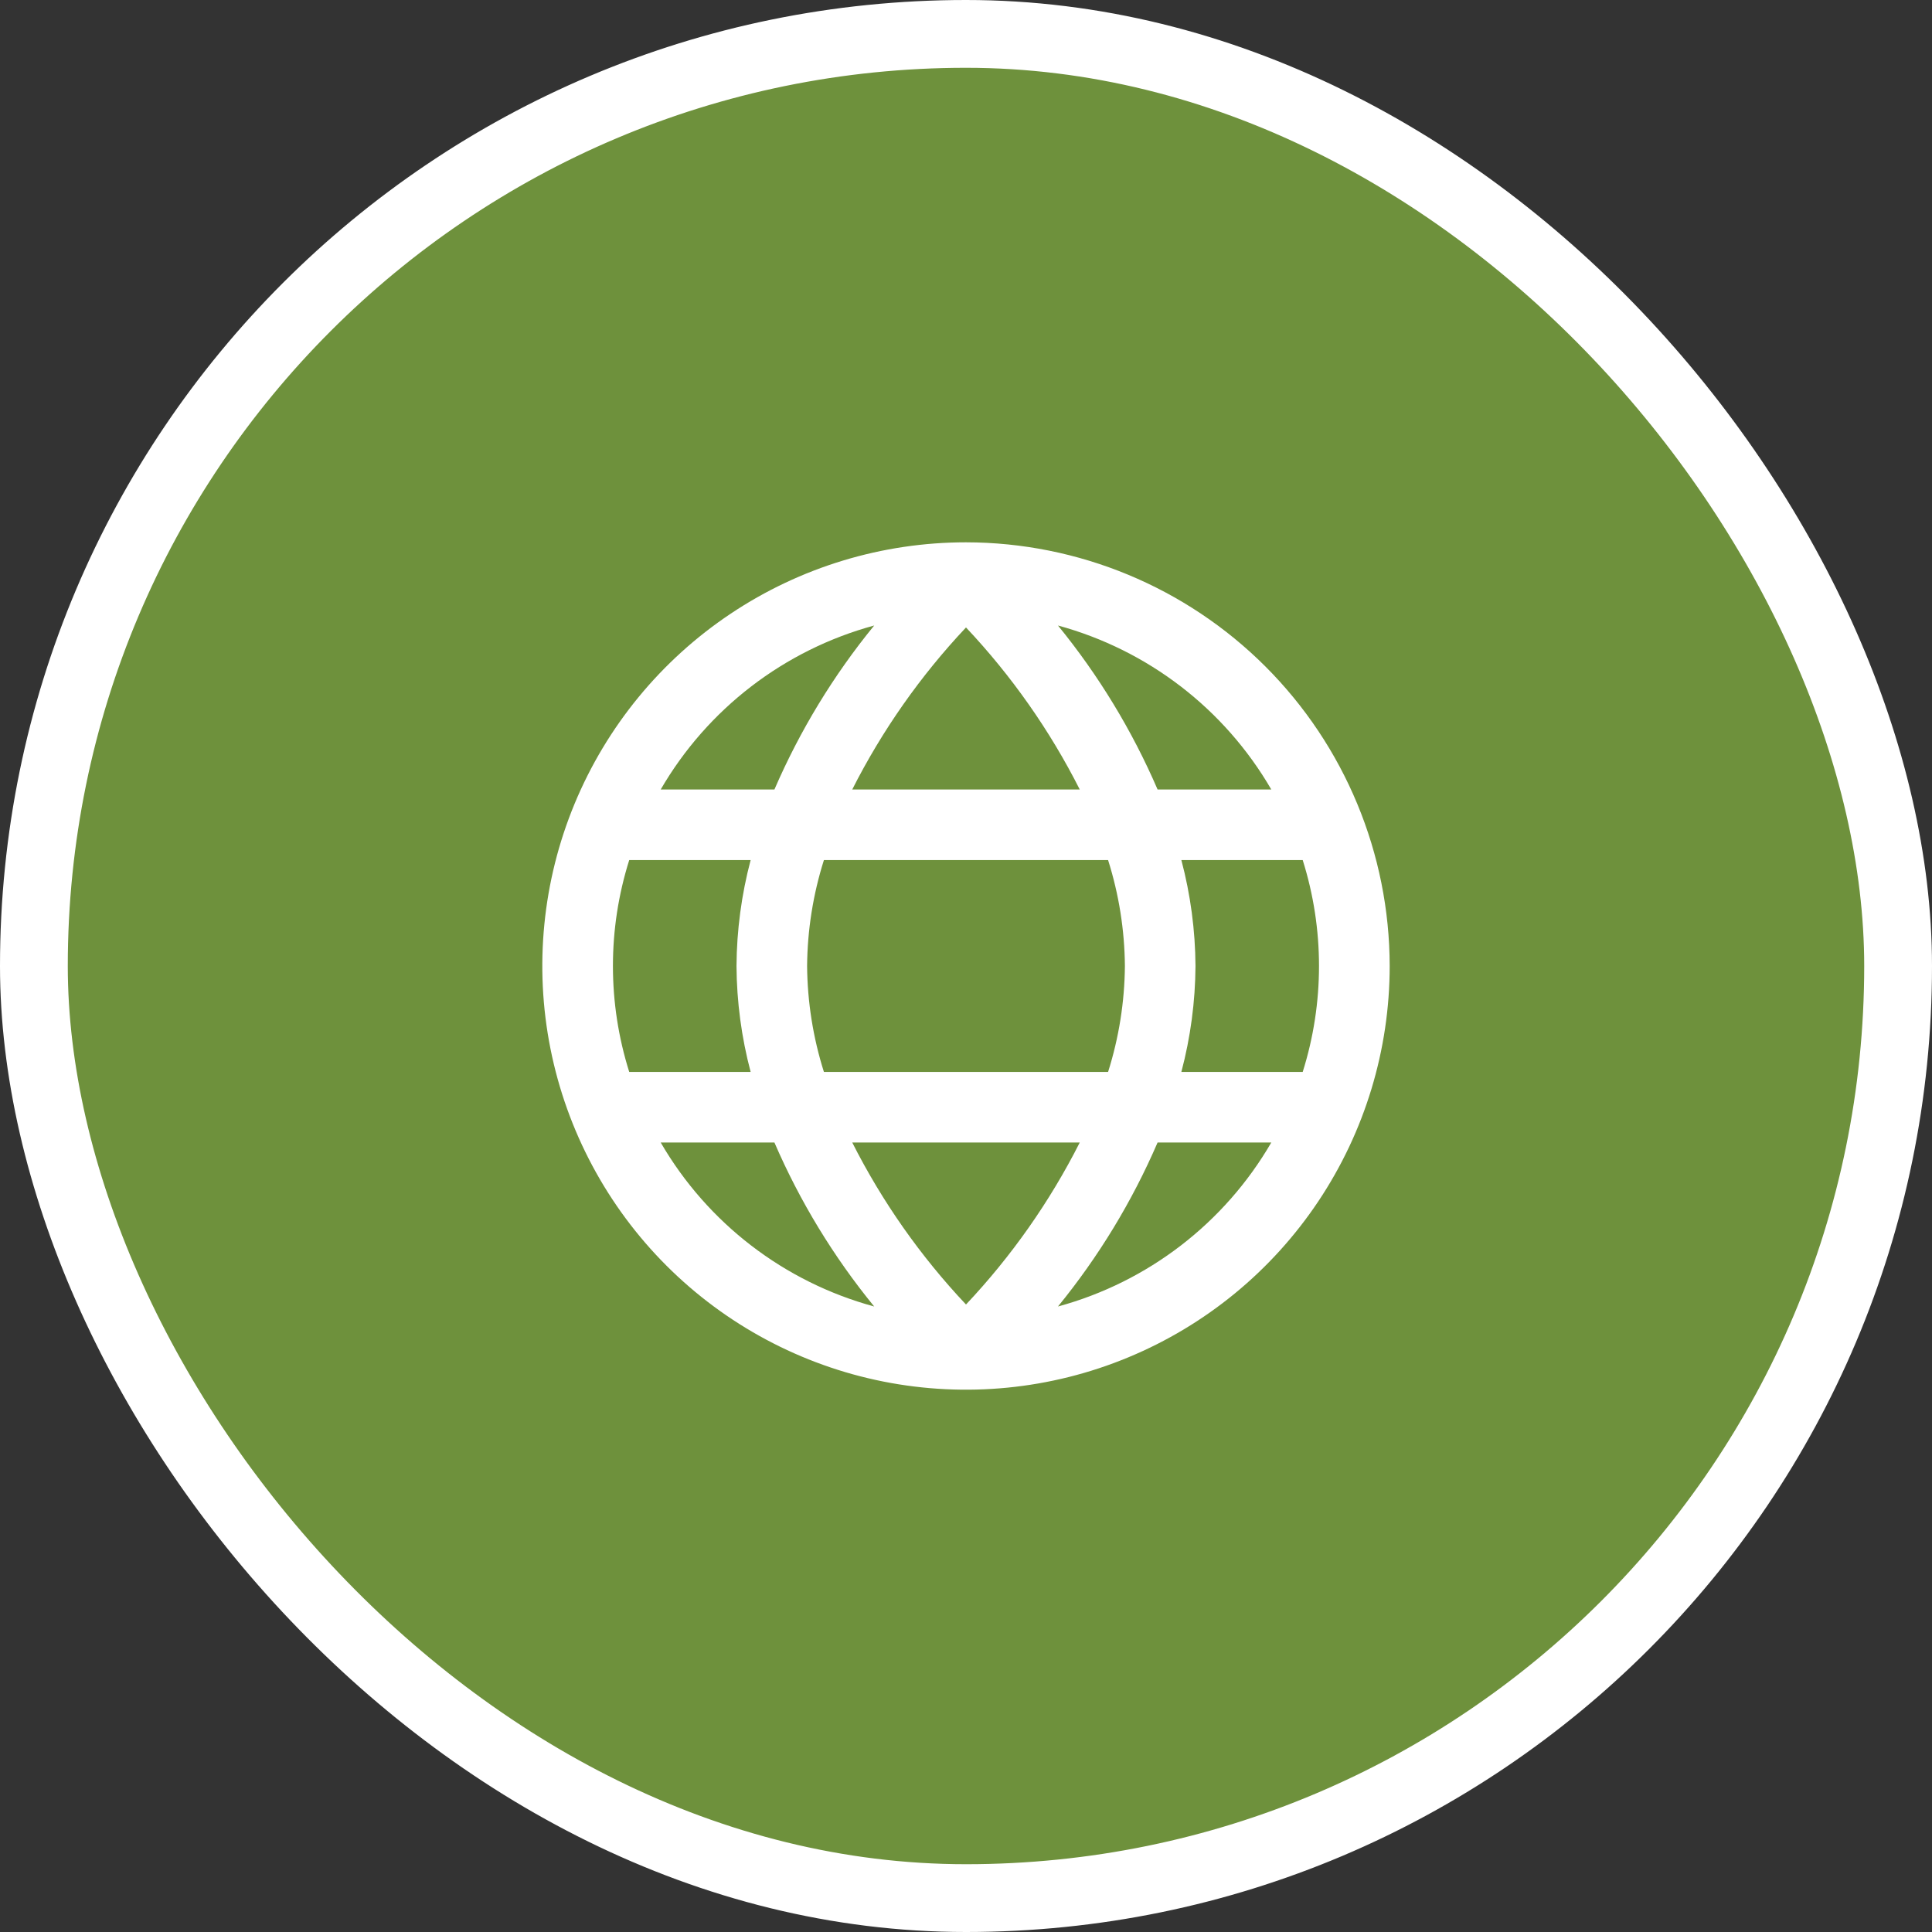
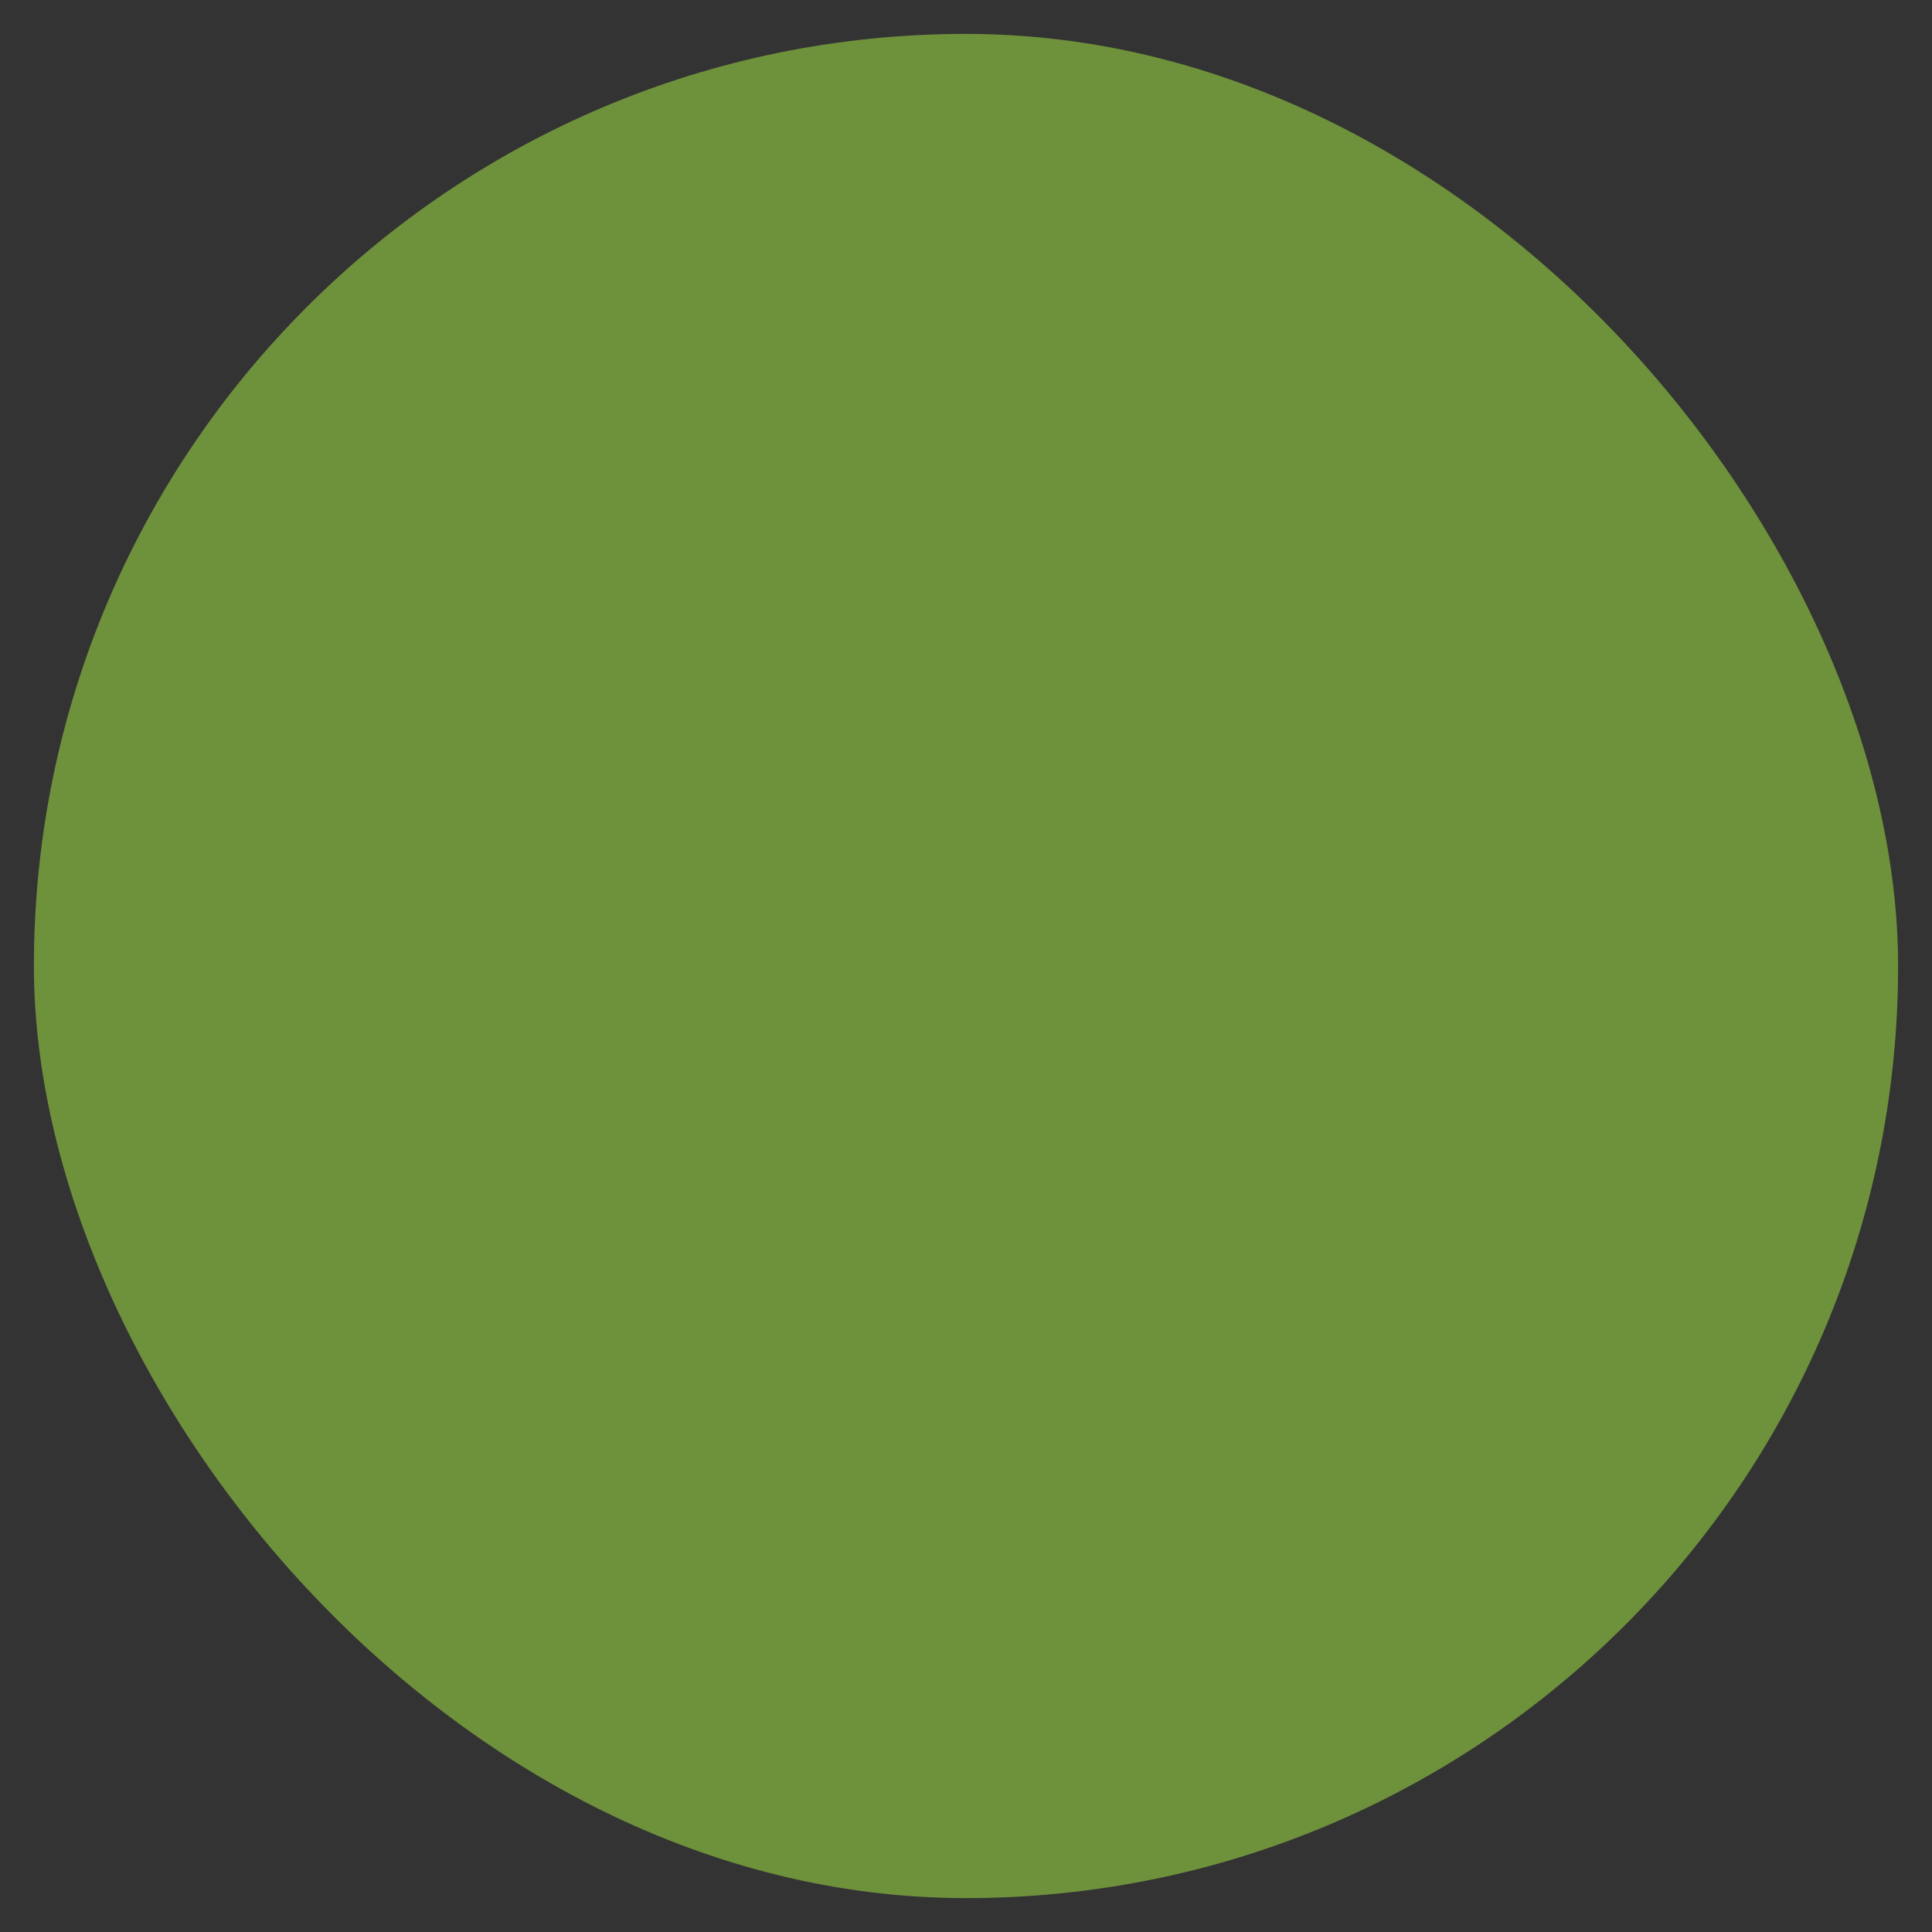
<svg xmlns="http://www.w3.org/2000/svg" width="57" height="57" viewBox="0 0 57 57" fill="none">
  <rect x="0" y="0" width="57" height="57" fill="#333333" stroke="none" />
  <rect x="1" y="1" width="55" height="55" rx="27.5" fill="#6E913C" />
-   <rect x="1" y="1" width="55" height="55" rx="27.5" stroke="white" stroke-width="2" />
-   <path d="M28.5 16C26.028 16 23.611 16.733 21.555 18.107C19.5 19.48 17.898 21.432 16.951 23.716C16.005 26 15.758 28.514 16.24 30.939C16.723 33.363 17.913 35.591 19.661 37.339C21.409 39.087 23.637 40.278 26.061 40.76C28.486 41.242 31 40.995 33.283 40.048C35.568 39.102 37.52 37.5 38.893 35.445C40.267 33.389 41 30.972 41 28.5C40.996 25.186 39.678 22.009 37.335 19.665C34.991 17.322 31.814 16.004 28.5 16ZM37.507 23.292H34.152C33.401 21.551 32.412 19.923 31.213 18.454C33.866 19.176 36.127 20.914 37.507 23.292ZM33.188 28.5C33.179 29.561 33.012 30.614 32.692 31.625H24.308C23.988 30.614 23.821 29.561 23.812 28.5C23.821 27.439 23.988 26.386 24.308 25.375H32.692C33.012 26.386 33.179 27.439 33.188 28.5ZM25.144 33.708H31.856C30.972 35.454 29.842 37.063 28.5 38.487C27.158 37.064 26.027 35.454 25.144 33.708ZM25.144 23.292C26.028 21.546 27.158 19.937 28.5 18.512C29.842 19.936 30.973 21.546 31.856 23.292H25.144ZM25.792 18.454C24.591 19.923 23.601 21.551 22.848 23.292H19.493C20.874 20.913 23.137 19.175 25.792 18.454ZM18.564 25.375H22.146C21.876 26.395 21.736 27.445 21.729 28.5C21.736 29.555 21.876 30.605 22.146 31.625H18.564C17.923 29.591 17.923 27.409 18.564 25.375ZM19.493 33.708H22.848C23.601 35.449 24.591 37.077 25.792 38.546C23.137 37.825 20.874 36.087 19.493 33.708ZM31.213 38.546C32.412 37.077 33.401 35.449 34.152 33.708H37.507C36.127 36.086 33.866 37.824 31.213 38.546ZM38.437 31.625H34.854C35.124 30.605 35.264 29.555 35.271 28.5C35.264 27.445 35.124 26.395 34.854 25.375H38.434C39.075 27.409 39.075 29.591 38.434 31.625H38.437Z" fill="white" />
</svg>